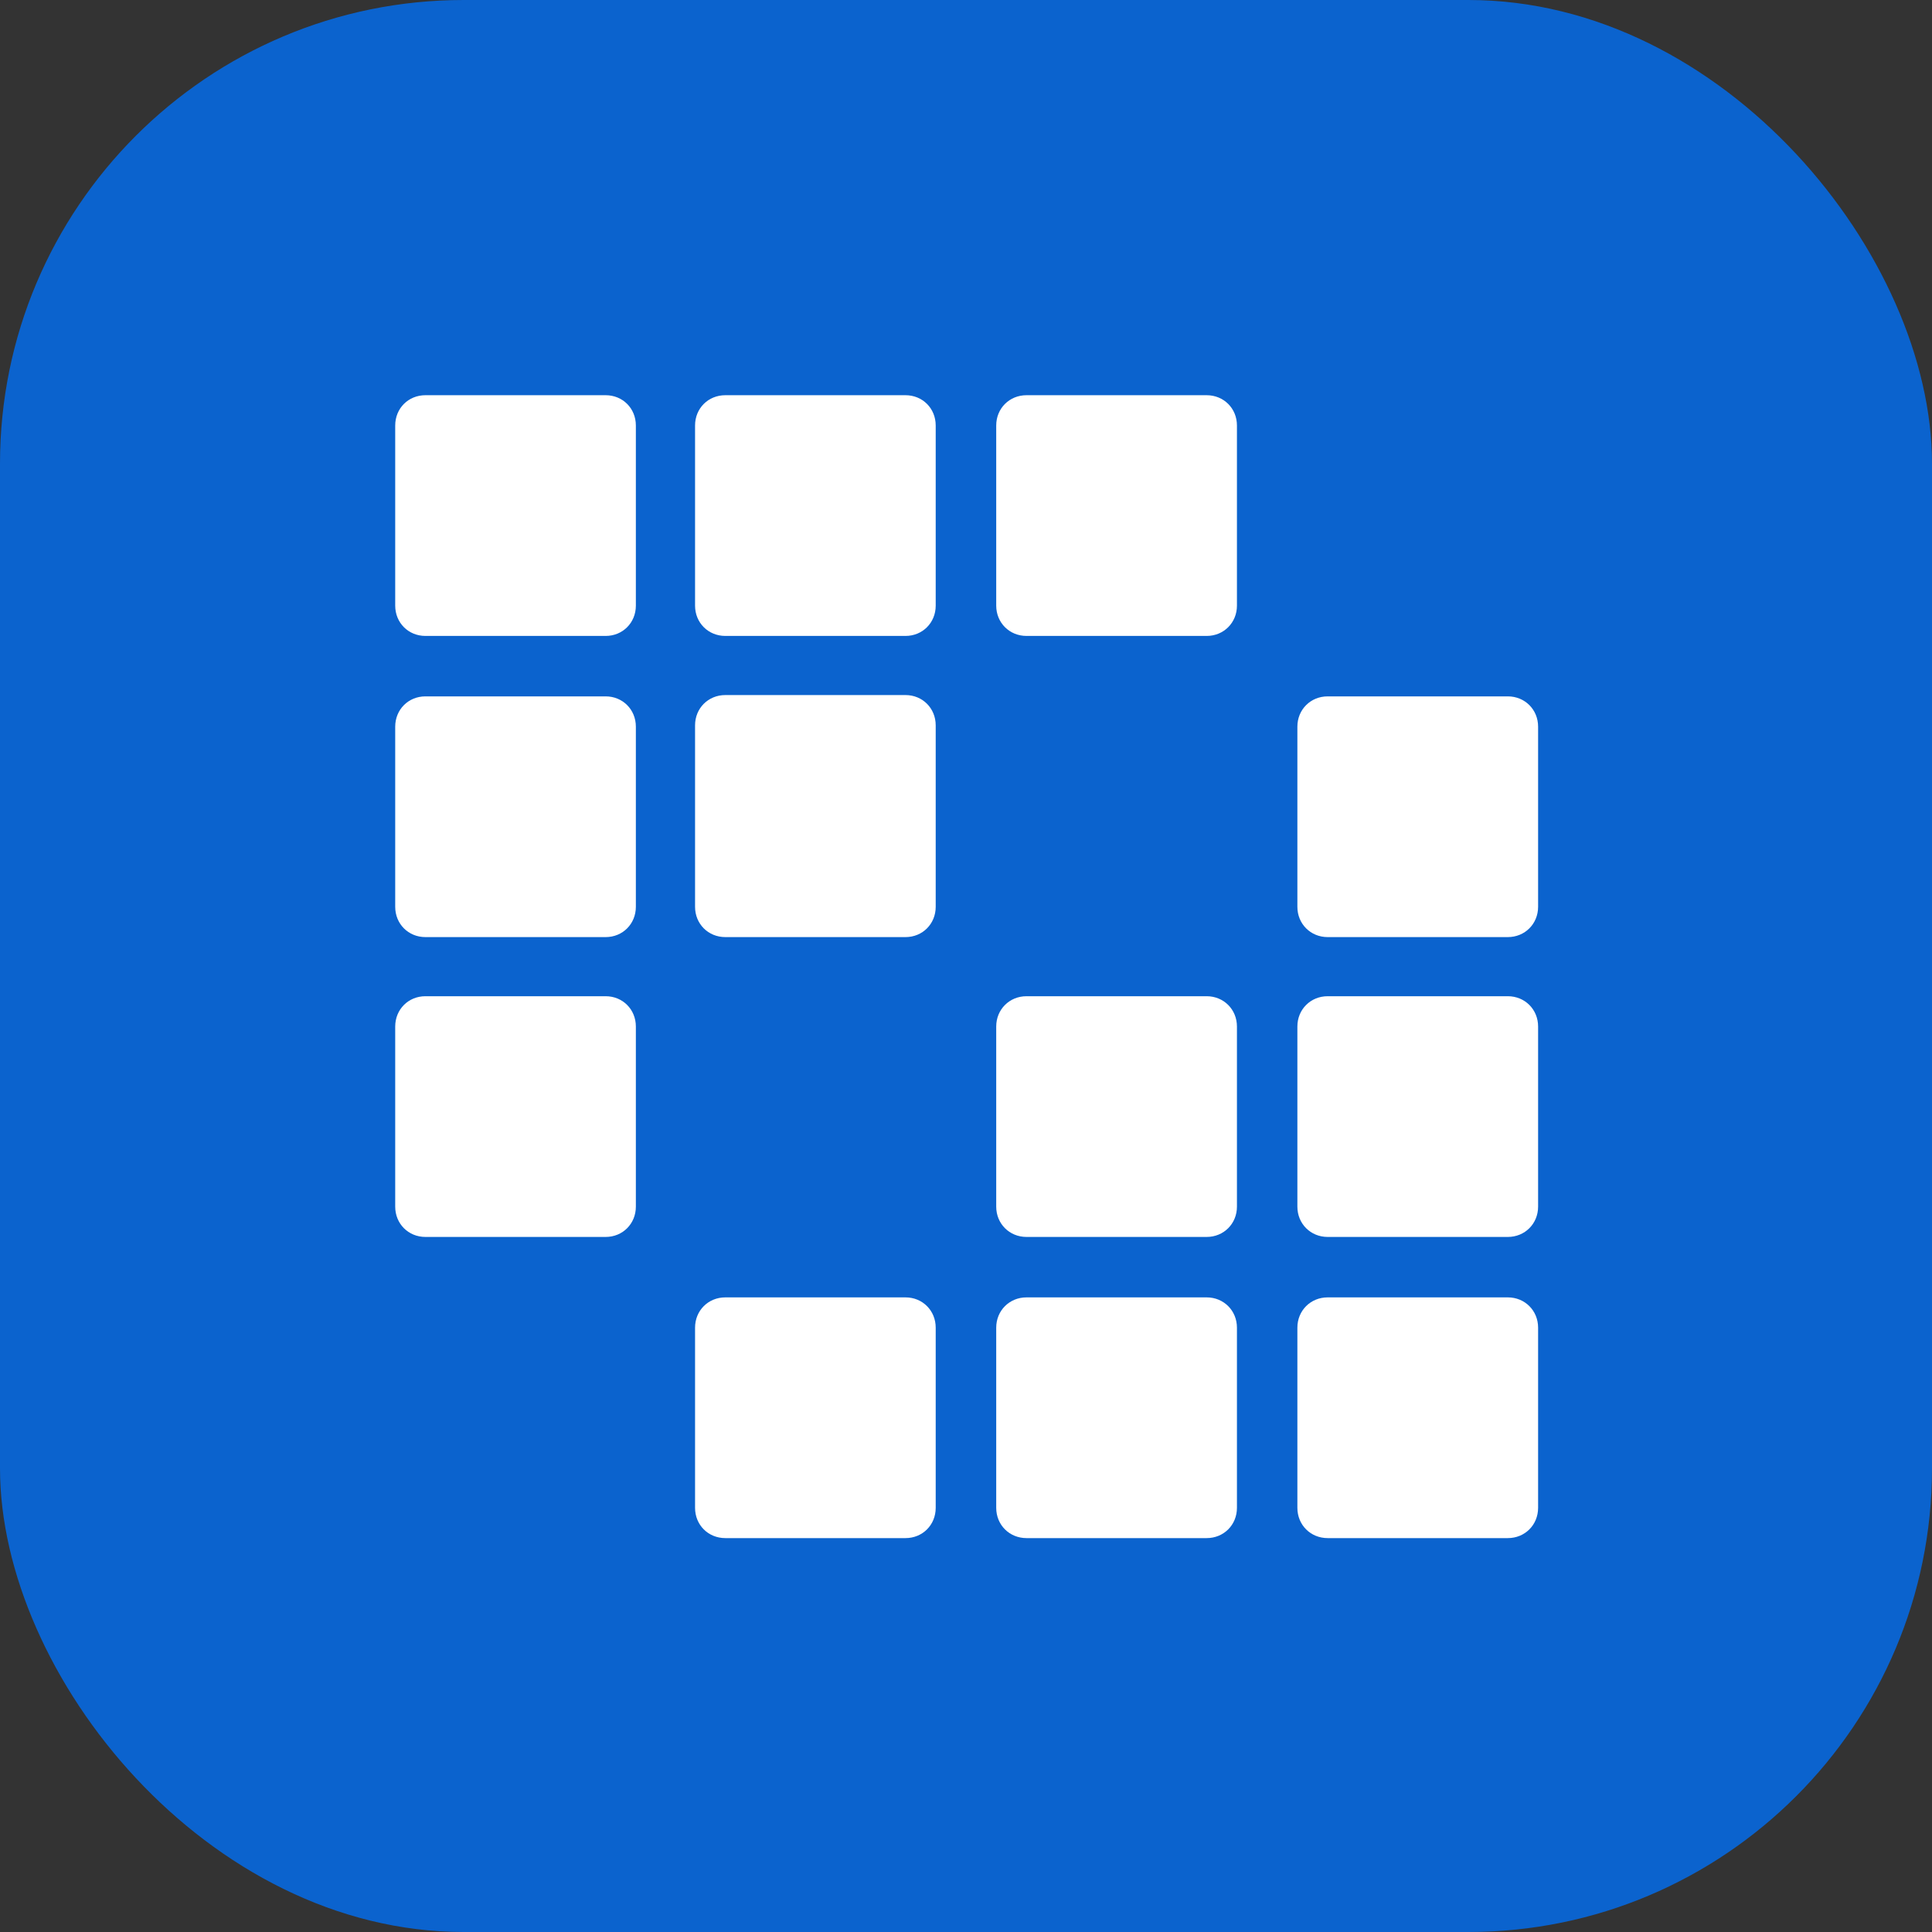
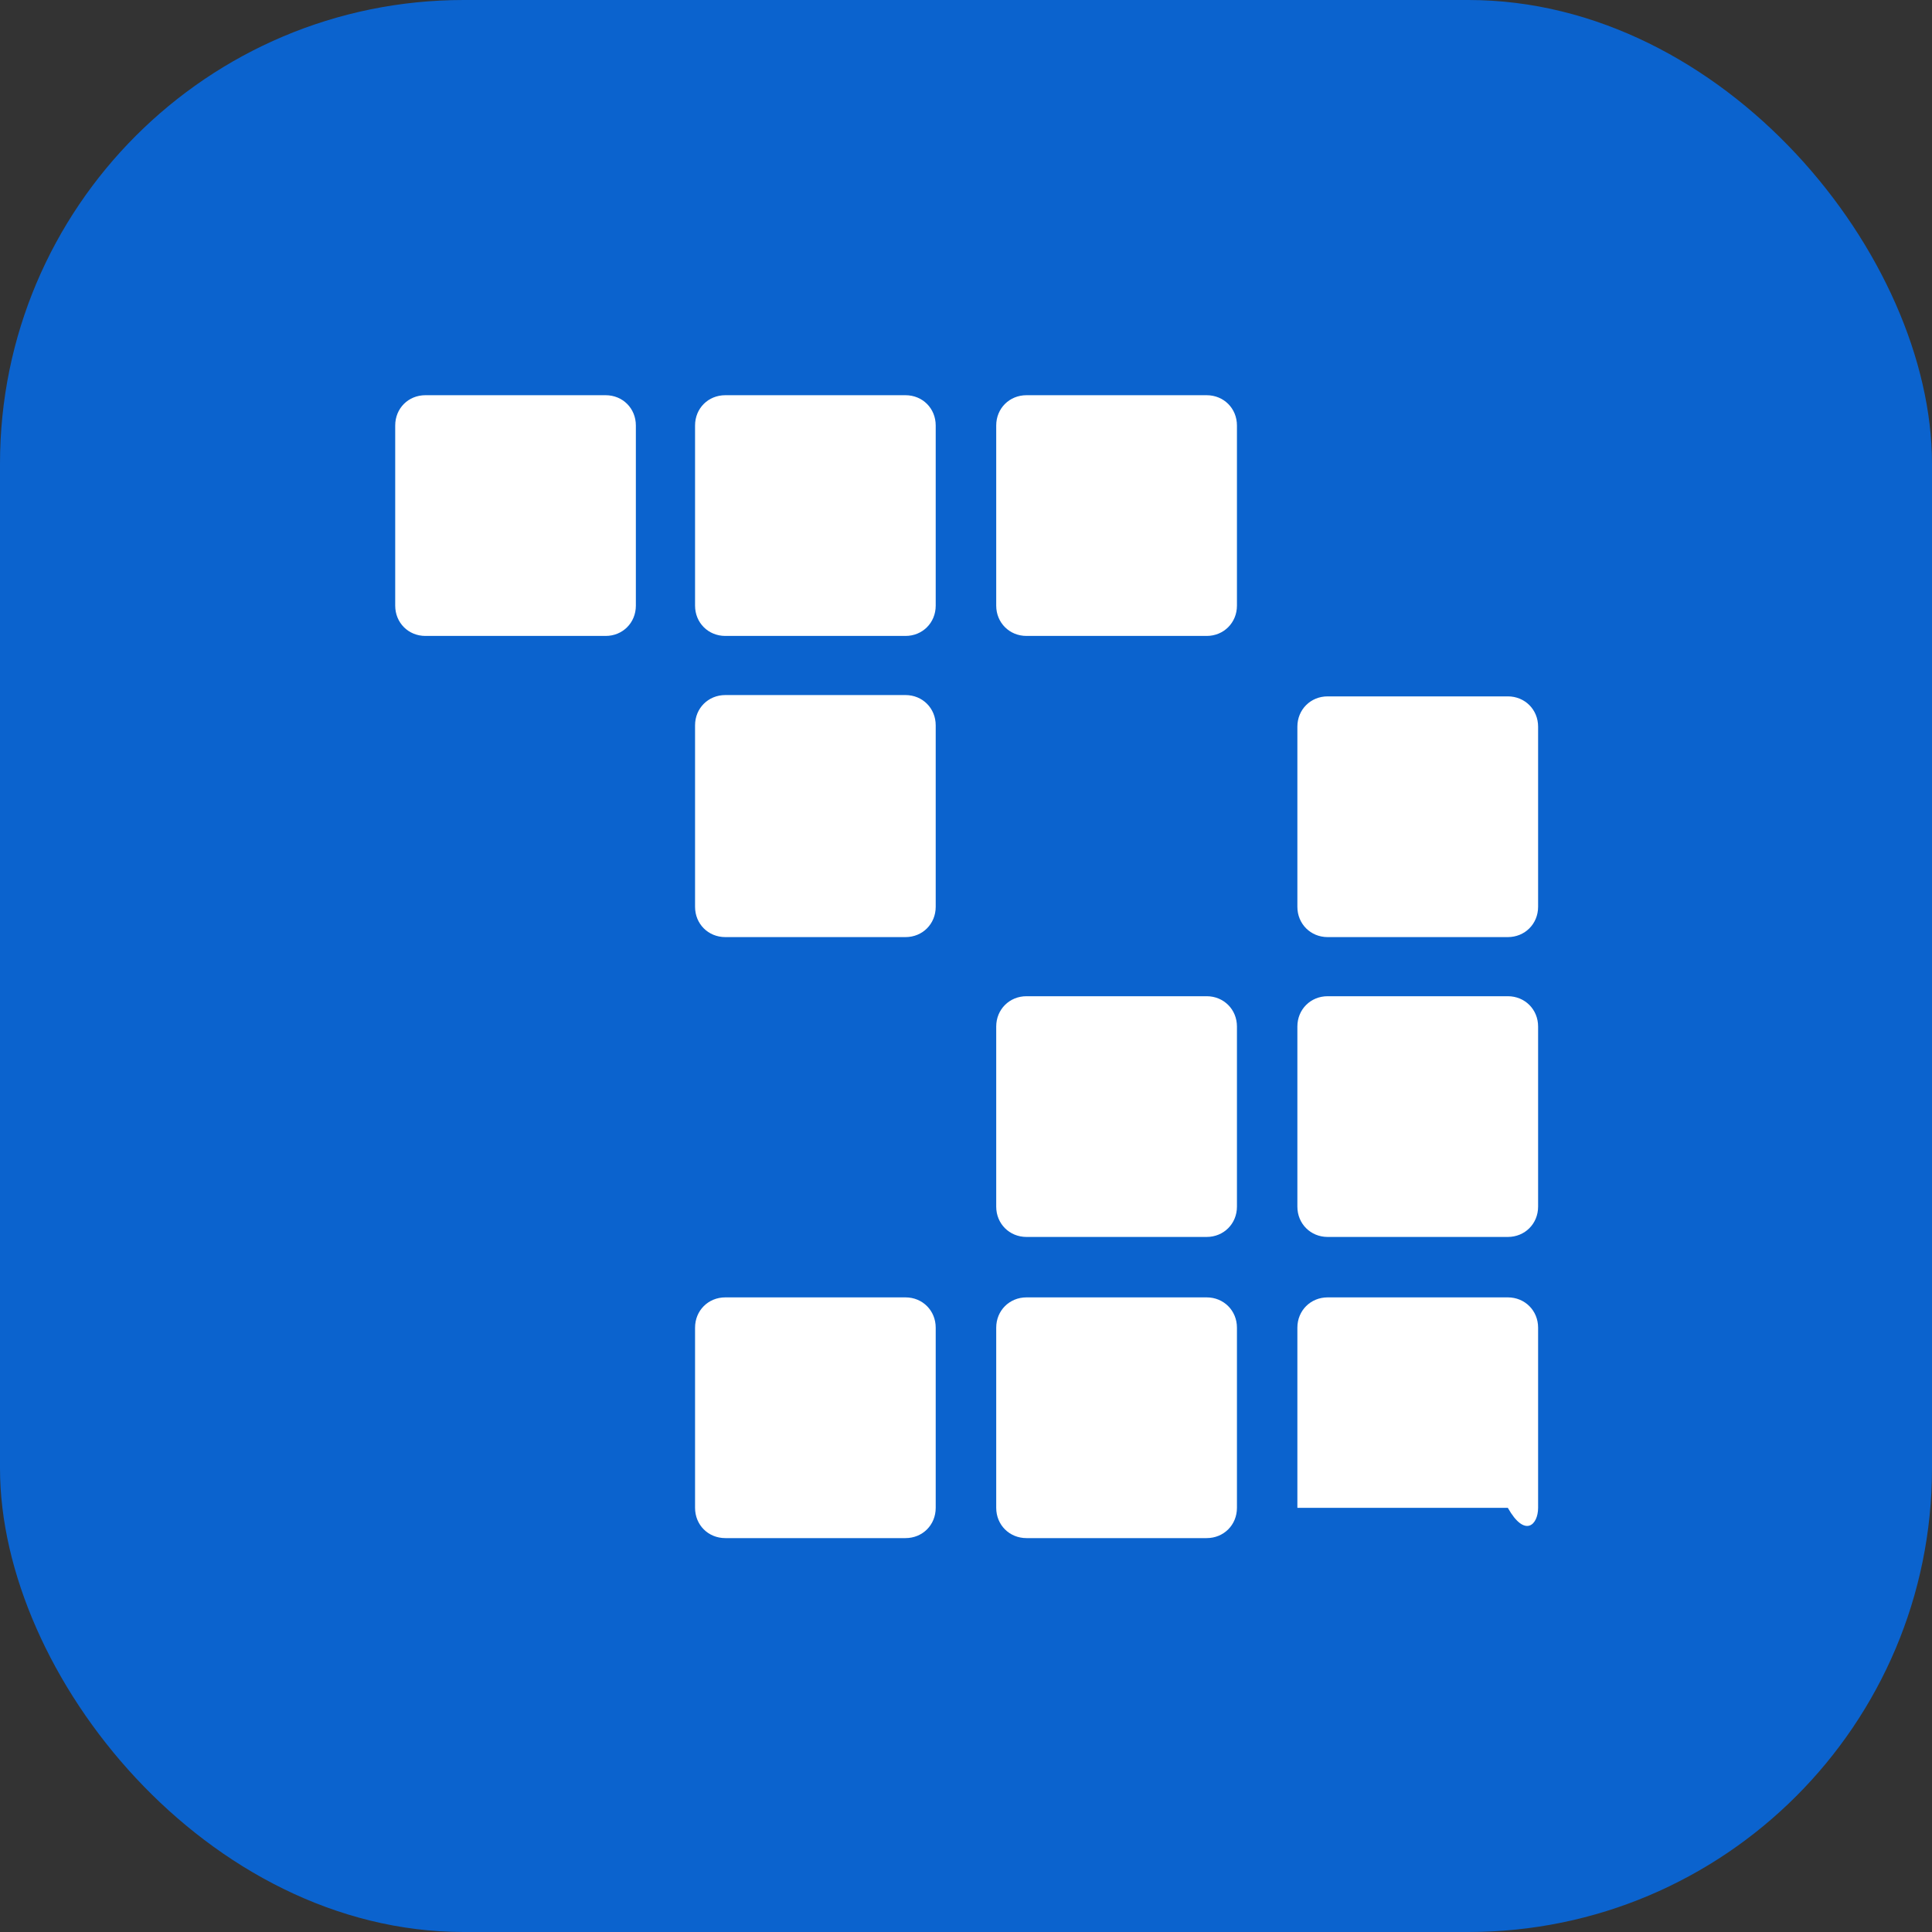
<svg xmlns="http://www.w3.org/2000/svg" width="25" height="25" viewBox="0 0 25 25" fill="none">
  <rect x="0" y="0" width="25" height="25" fill="#333333" stroke="none" />
  <rect width="25" height="25" rx="6" fill="#0B63CE" />
  <path d="M2 3.549C2 2.681 2.698 2 3.549 2H21.451C22.319 2 23 2.698 23 3.549V21.451C23 22.319 22.302 23 21.451 23H3.549C2.681 23 2 22.302 2 21.451V3.549Z" fill="#0B63CE" />
  <path d="M5.114 5.506C5.114 5.284 5.284 5.114 5.505 5.114H7.837C8.058 5.114 8.228 5.284 8.228 5.506V7.837C8.228 8.058 8.058 8.229 7.837 8.229H5.505C5.284 8.229 5.114 8.058 5.114 7.837V5.506Z" fill="white" />
  <path d="M9.386 5.114C9.164 5.114 8.994 5.284 8.994 5.506V7.837C8.994 8.058 9.164 8.229 9.386 8.229H11.717C11.938 8.229 12.108 8.058 12.108 7.837V5.506C12.108 5.284 11.938 5.114 11.717 5.114H9.386Z" fill="white" />
  <path d="M12.891 5.506C12.891 5.284 13.062 5.114 13.283 5.114H15.614C15.835 5.114 16.006 5.284 16.006 5.506V7.837C16.006 8.058 15.835 8.229 15.614 8.229H13.283C13.062 8.229 12.891 8.058 12.891 7.837V5.506Z" fill="white" />
-   <path d="M5.505 9.011C5.284 9.011 5.114 9.182 5.114 9.403V11.734C5.114 11.955 5.284 12.126 5.505 12.126H7.837C8.058 12.126 8.228 11.955 8.228 11.734V9.403C8.228 9.182 8.058 9.011 7.837 9.011H5.505Z" fill="white" />
  <path d="M8.994 9.386C8.994 9.165 9.164 8.994 9.386 8.994H11.717C11.938 8.994 12.108 9.165 12.108 9.386V11.734C12.108 11.955 11.938 12.126 11.717 12.126H9.386C9.164 12.126 8.994 11.955 8.994 11.734V9.386Z" fill="white" />
  <path d="M17.18 9.011C16.959 9.011 16.788 9.182 16.788 9.403V11.734C16.788 11.955 16.959 12.126 17.18 12.126H19.511C19.732 12.126 19.903 11.955 19.903 11.734V9.403C19.903 9.182 19.732 9.011 19.511 9.011H17.18Z" fill="white" />
-   <path d="M5.114 13.283C5.114 13.062 5.284 12.891 5.505 12.891H7.837C8.058 12.891 8.228 13.062 8.228 13.283V15.614C8.228 15.835 8.058 16.006 7.837 16.006H5.505C5.284 16.006 5.114 15.835 5.114 15.614V13.283Z" fill="white" />
  <path d="M13.283 12.891C13.062 12.891 12.891 13.062 12.891 13.283V15.614C12.891 15.835 13.062 16.006 13.283 16.006H15.614C15.835 16.006 16.006 15.835 16.006 15.614V13.283C16.006 13.062 15.835 12.891 15.614 12.891H13.283Z" fill="white" />
  <path d="M16.788 13.283C16.788 13.062 16.959 12.891 17.18 12.891H19.511C19.732 12.891 19.903 13.062 19.903 13.283V15.614C19.903 15.835 19.732 16.006 19.511 16.006H17.18C16.959 16.006 16.788 15.835 16.788 15.614V13.283Z" fill="white" />
  <path d="M9.386 16.788C9.164 16.788 8.994 16.959 8.994 17.18V19.511C8.994 19.733 9.164 19.903 9.386 19.903H11.717C11.938 19.903 12.108 19.733 12.108 19.511V17.18C12.108 16.959 11.938 16.788 11.717 16.788H9.386Z" fill="white" />
  <path d="M12.891 17.18C12.891 16.959 13.062 16.788 13.283 16.788H15.614C15.835 16.788 16.006 16.959 16.006 17.18V19.511C16.006 19.733 15.835 19.903 15.614 19.903H13.283C13.062 19.903 12.891 19.733 12.891 19.511V17.18Z" fill="white" />
-   <path d="M17.18 16.788C16.959 16.788 16.788 16.959 16.788 17.18V19.511C16.788 19.733 16.959 19.903 17.18 19.903H19.511C19.732 19.903 19.903 19.733 19.903 19.511V17.18C19.903 16.959 19.732 16.788 19.511 16.788H17.18Z" fill="white" />
+   <path d="M17.18 16.788C16.959 16.788 16.788 16.959 16.788 17.18V19.511H19.511C19.732 19.903 19.903 19.733 19.903 19.511V17.18C19.903 16.959 19.732 16.788 19.511 16.788H17.18Z" fill="white" />
</svg>